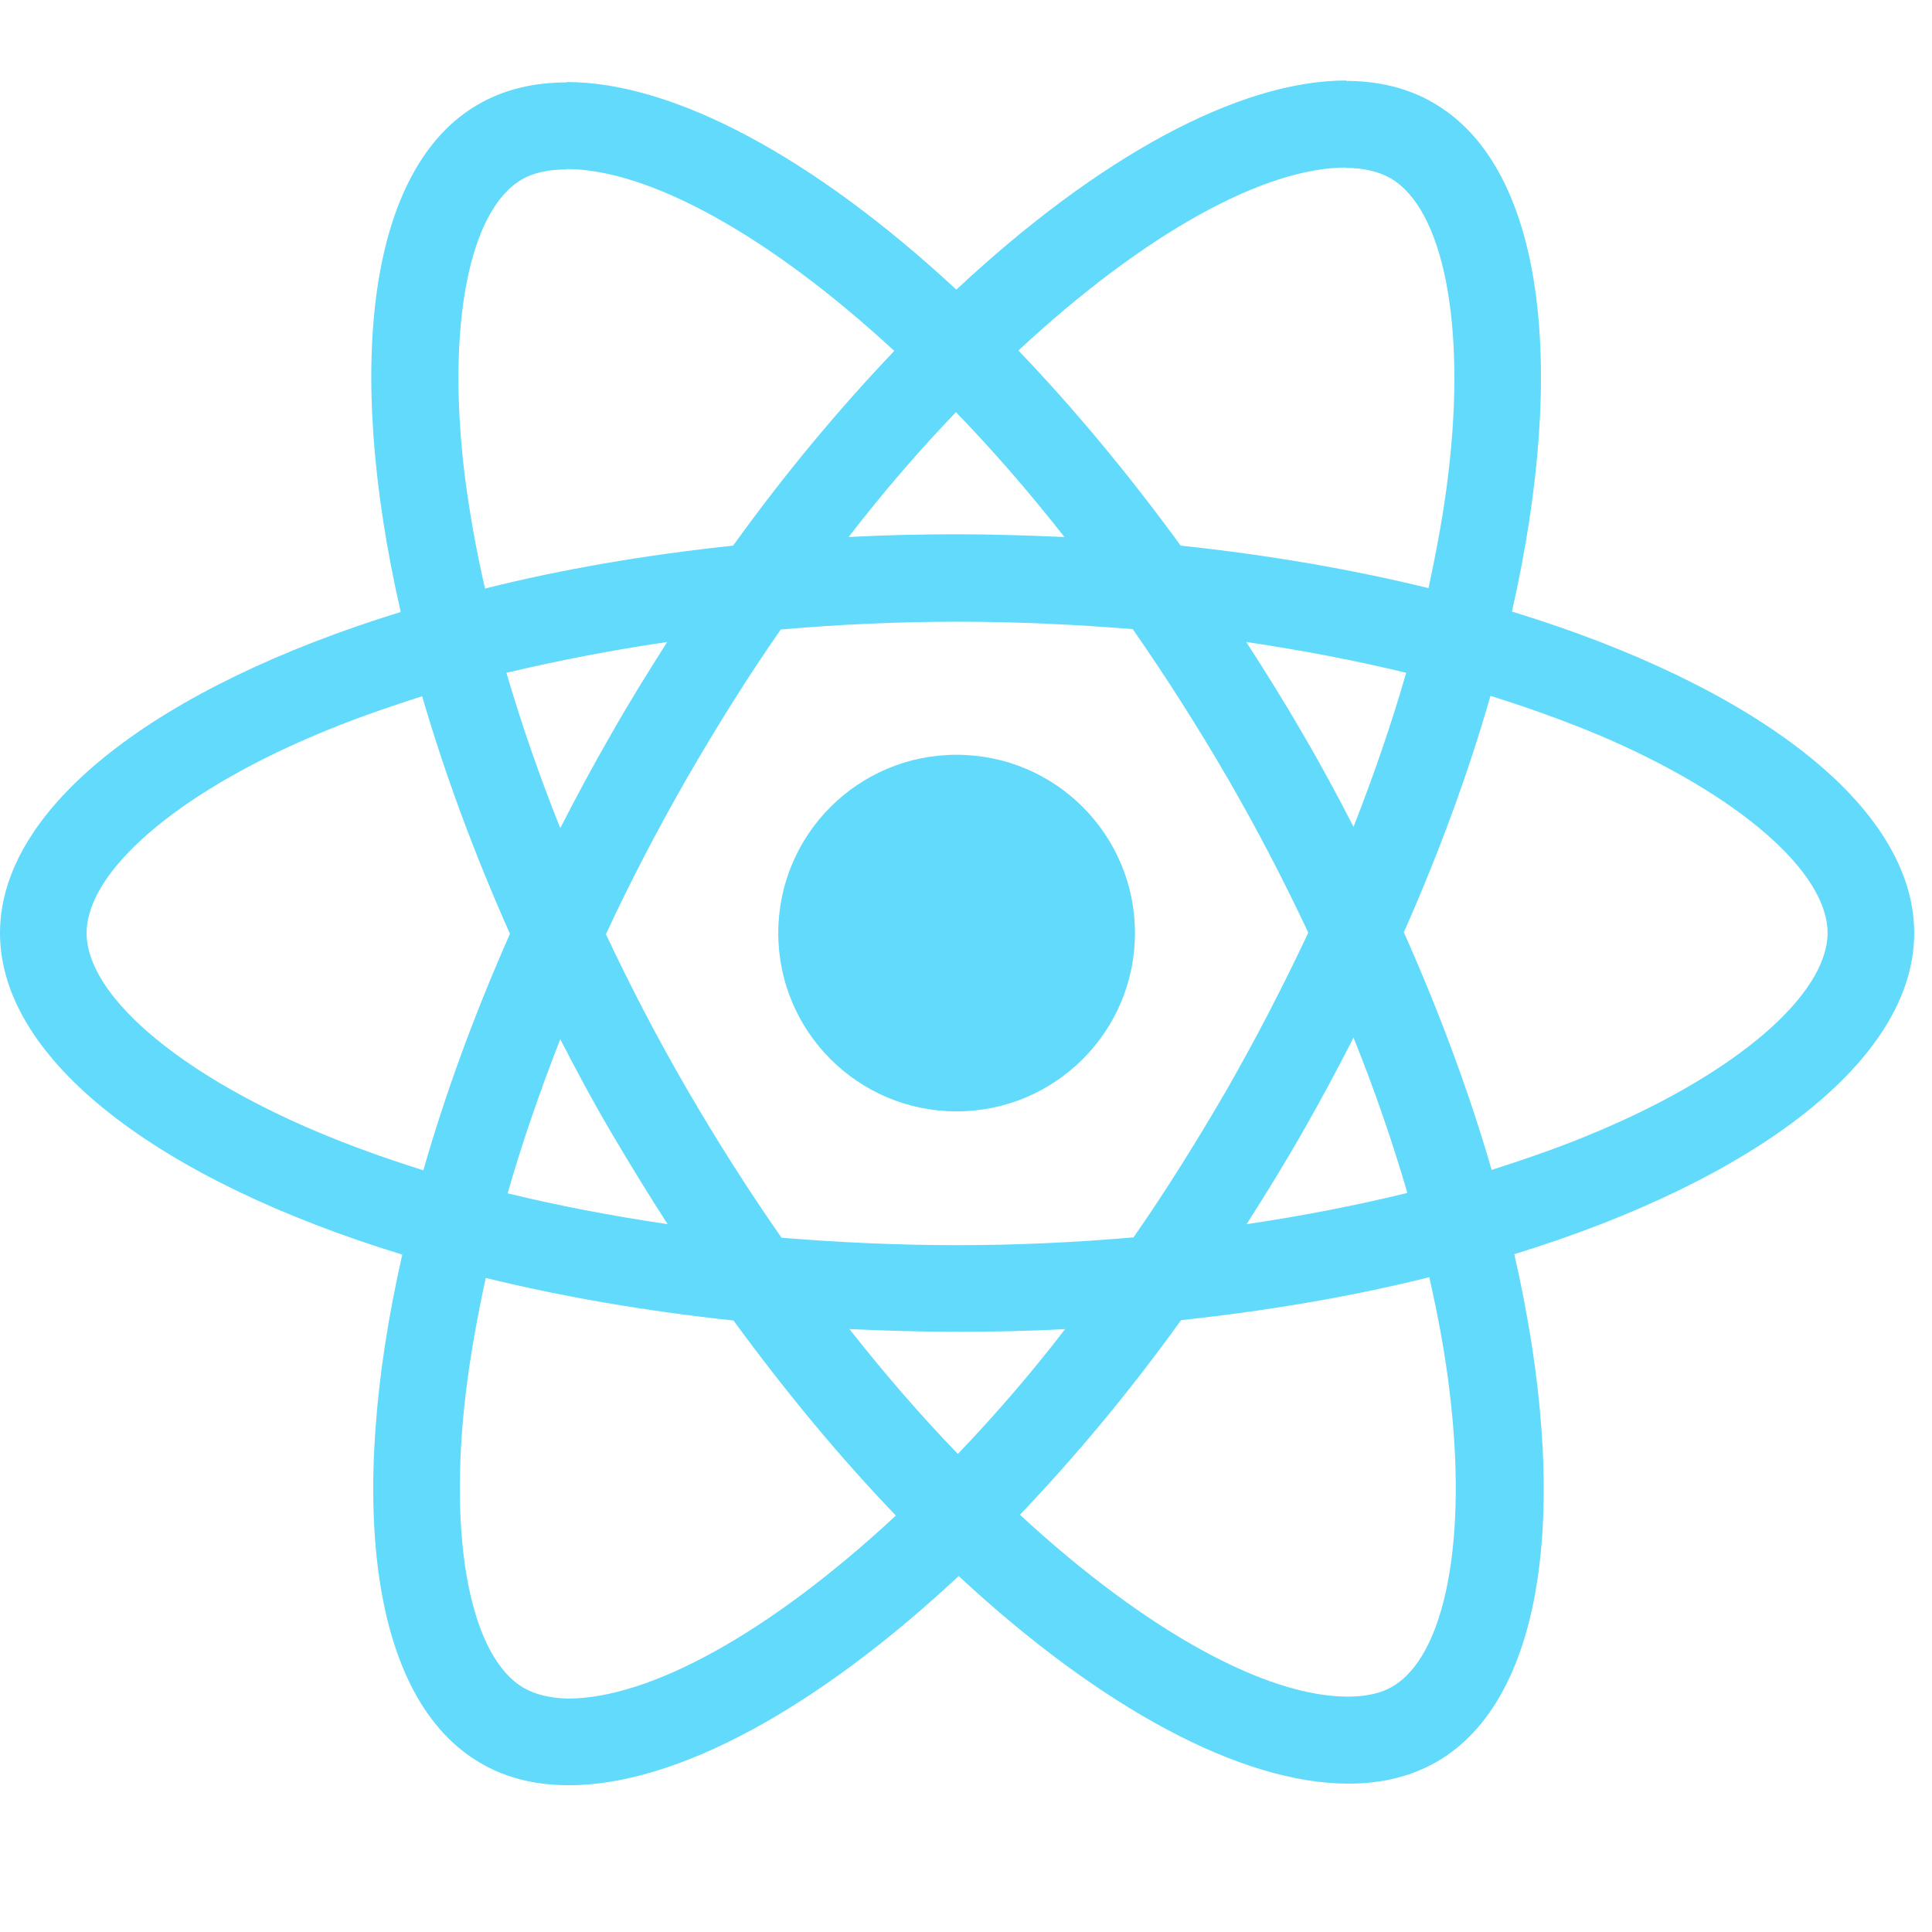
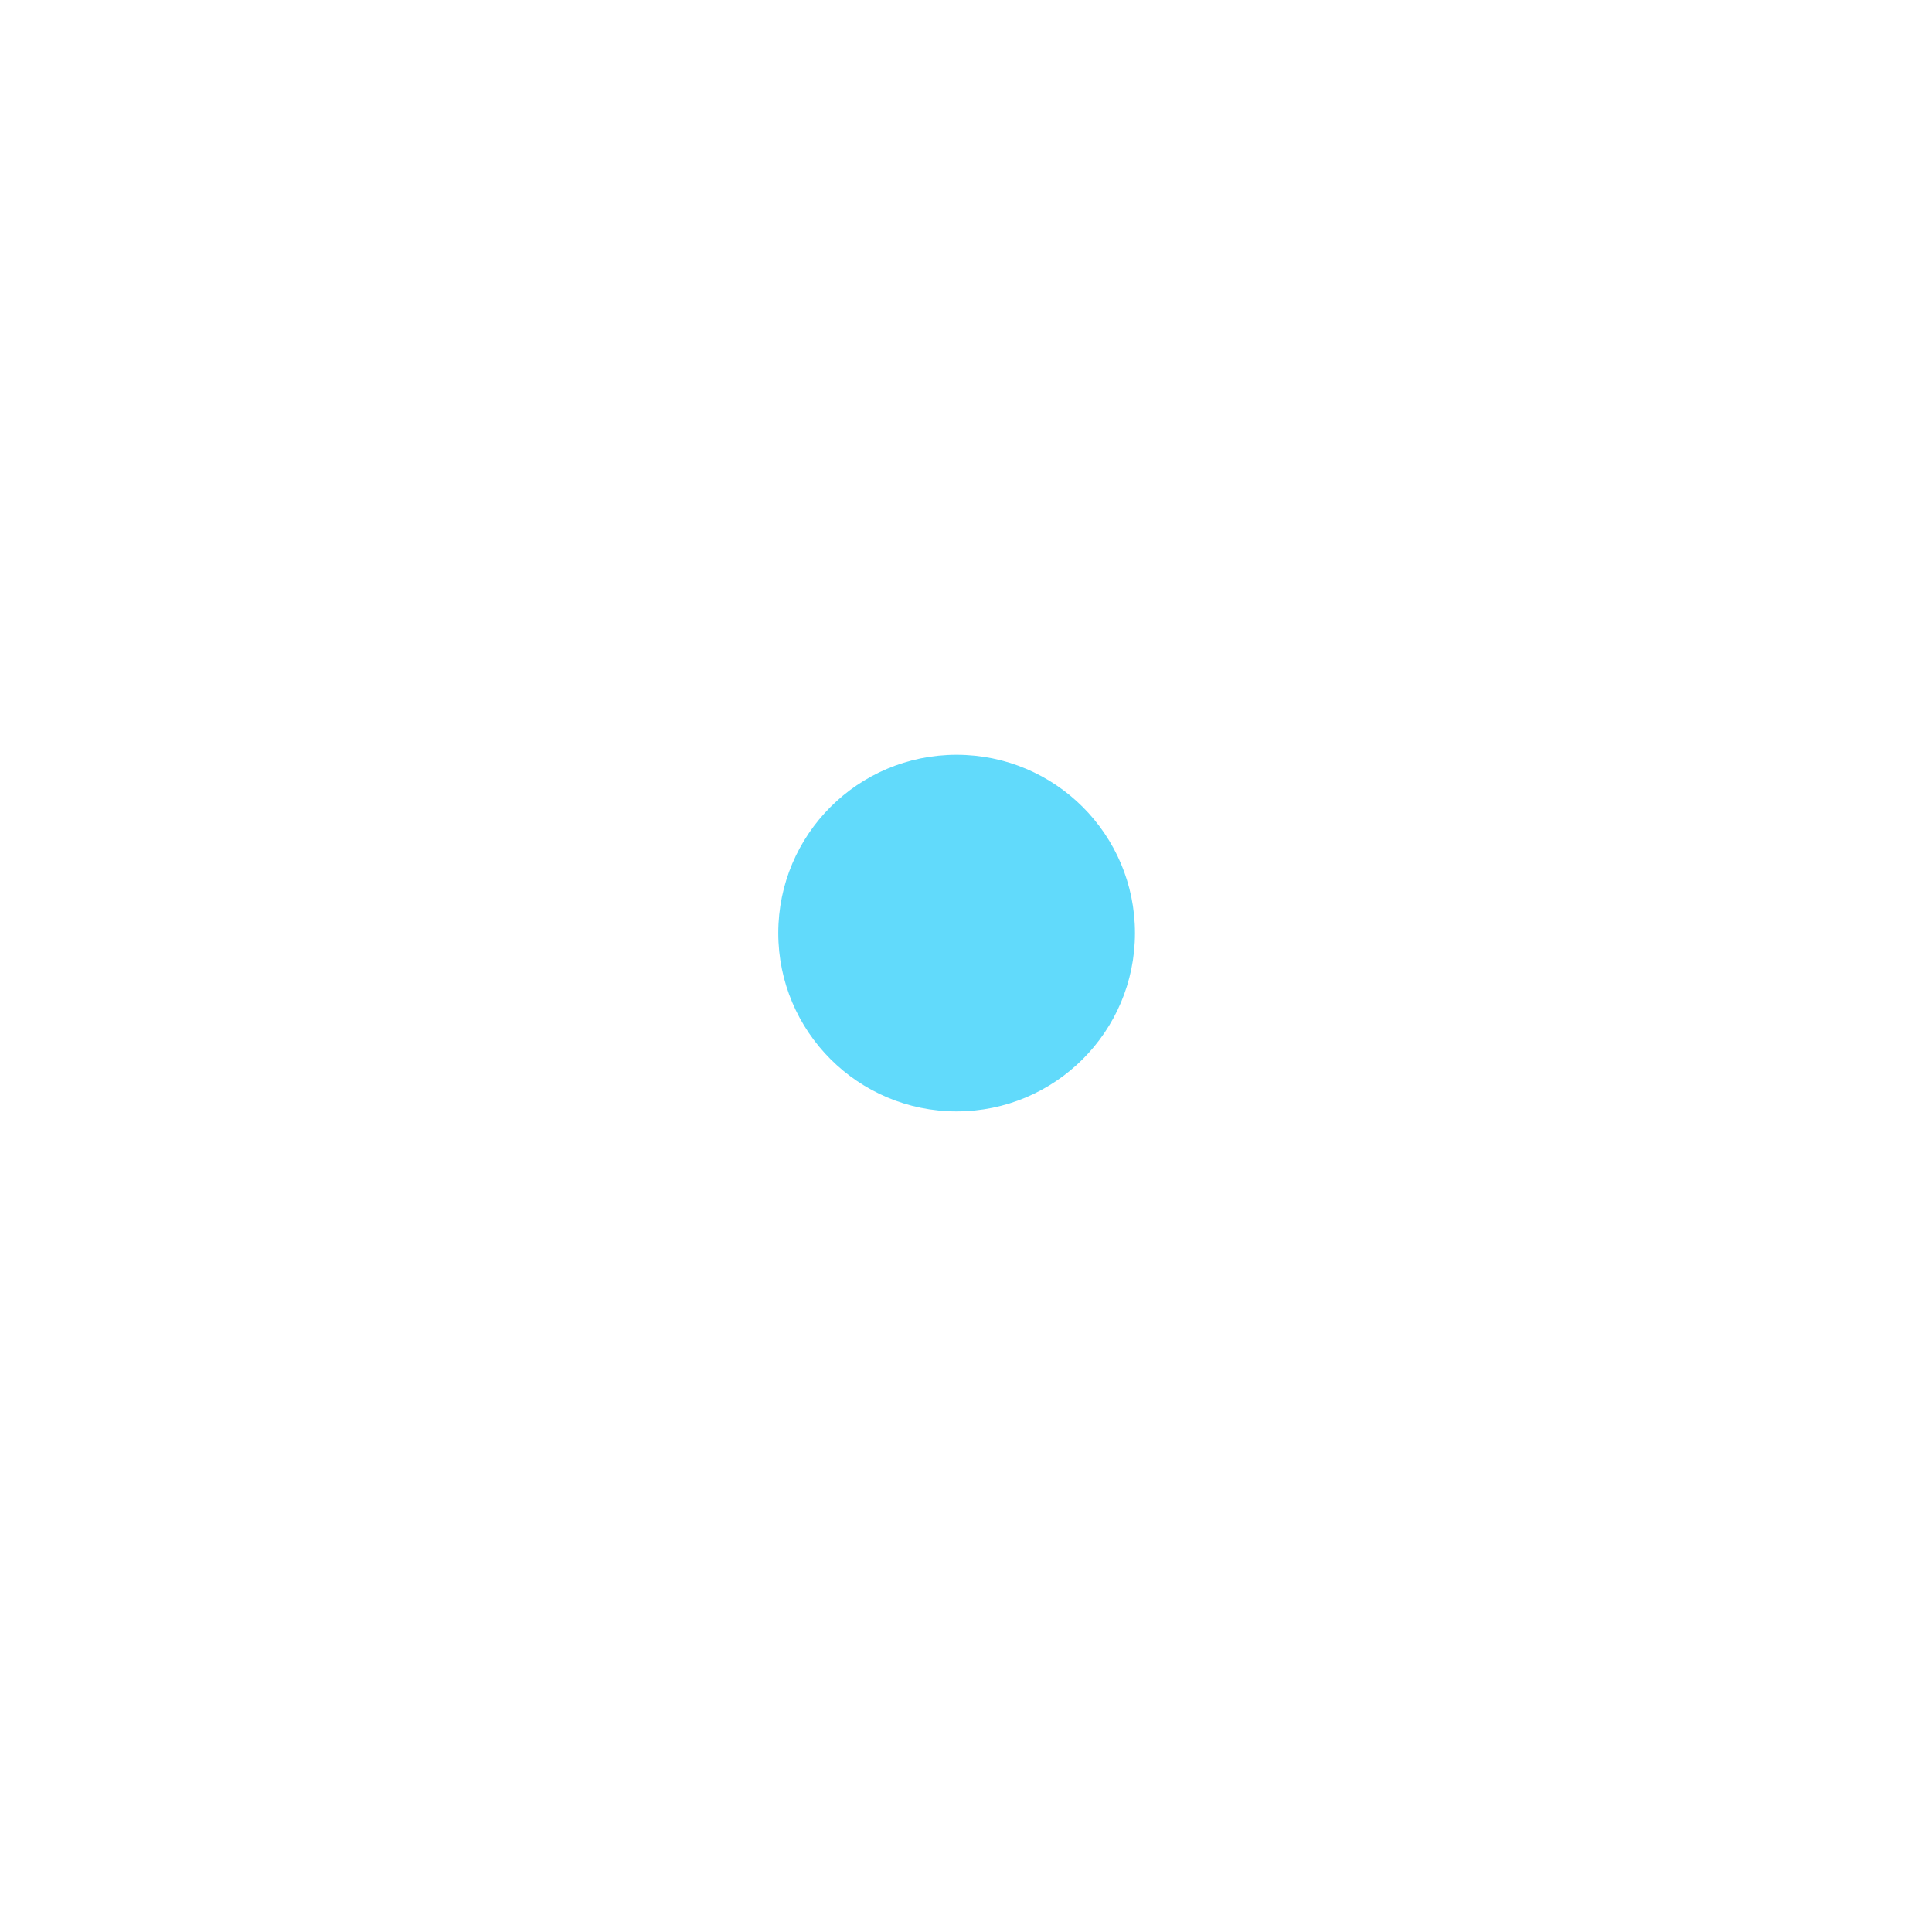
<svg xmlns="http://www.w3.org/2000/svg" width="24" height="24" viewBox="0 0 24 24" fill="none">
-   <path d="M23.779 11.591C23.779 10.015 21.807 8.523 18.782 7.597C19.48 4.514 19.17 2.061 17.803 1.276C17.488 1.092 17.119 1.005 16.717 1.005V2.086C16.94 2.086 17.119 2.129 17.27 2.212C17.929 2.59 18.215 4.029 17.992 5.881C17.939 6.337 17.851 6.816 17.745 7.306C16.795 7.073 15.758 6.894 14.667 6.778C14.013 5.881 13.334 5.067 12.651 4.354C14.231 2.885 15.714 2.081 16.722 2.081V1C15.389 1 13.644 1.95 11.88 3.598C10.116 1.96 8.371 1.019 7.038 1.019V2.1C8.041 2.1 9.529 2.9 11.109 4.359C10.431 5.071 9.752 5.881 9.107 6.778C8.012 6.894 6.975 7.073 6.025 7.311C5.913 6.826 5.831 6.356 5.773 5.905C5.545 4.054 5.826 2.614 6.48 2.231C6.626 2.144 6.815 2.105 7.038 2.105V1.024C6.631 1.024 6.262 1.111 5.942 1.296C4.58 2.081 4.275 4.529 4.978 7.602C1.963 8.532 0 10.02 0 11.591C0 13.166 1.973 14.659 4.997 15.585C4.299 18.667 4.609 21.12 5.976 21.905C6.291 22.089 6.66 22.177 7.067 22.177C8.4 22.177 10.145 21.227 11.909 19.578C13.673 21.217 15.418 22.157 16.751 22.157C17.158 22.157 17.527 22.07 17.847 21.886C19.209 21.1 19.514 18.653 18.811 15.58C21.816 14.654 23.779 13.161 23.779 11.591ZM17.468 8.358C17.289 8.983 17.066 9.628 16.814 10.272C16.616 9.885 16.407 9.497 16.179 9.109C15.956 8.721 15.719 8.343 15.481 7.975C16.169 8.077 16.834 8.203 17.468 8.358ZM15.249 13.52C14.87 14.174 14.483 14.794 14.081 15.371C13.358 15.434 12.626 15.468 11.89 15.468C11.158 15.468 10.426 15.434 9.709 15.376C9.306 14.799 8.914 14.184 8.536 13.534C8.167 12.899 7.833 12.255 7.527 11.605C7.828 10.956 8.167 10.306 8.531 9.671C8.909 9.017 9.297 8.396 9.699 7.82C10.421 7.757 11.153 7.723 11.89 7.723C12.621 7.723 13.353 7.757 14.071 7.815C14.473 8.392 14.866 9.007 15.244 9.657C15.612 10.292 15.947 10.936 16.252 11.586C15.947 12.235 15.612 12.885 15.249 13.52ZM16.814 12.89C17.076 13.539 17.299 14.189 17.483 14.819C16.848 14.974 16.179 15.105 15.486 15.207C15.724 14.833 15.961 14.45 16.184 14.058C16.407 13.67 16.616 13.277 16.814 12.89ZM11.899 18.061C11.449 17.596 10.998 17.077 10.552 16.51C10.988 16.53 11.434 16.544 11.885 16.544C12.34 16.544 12.791 16.535 13.232 16.51C12.796 17.077 12.345 17.596 11.899 18.061ZM8.293 15.207C7.605 15.105 6.941 14.979 6.306 14.824C6.485 14.198 6.708 13.554 6.96 12.909C7.159 13.297 7.367 13.685 7.595 14.072C7.823 14.46 8.056 14.838 8.293 15.207ZM11.875 5.12C12.326 5.585 12.777 6.104 13.223 6.671C12.786 6.652 12.34 6.637 11.89 6.637C11.434 6.637 10.983 6.647 10.542 6.671C10.978 6.104 11.429 5.585 11.875 5.12ZM8.288 7.975C8.051 8.348 7.813 8.731 7.59 9.124C7.367 9.511 7.159 9.899 6.96 10.287C6.699 9.637 6.476 8.988 6.291 8.358C6.926 8.207 7.595 8.077 8.288 7.975ZM3.902 14.043C2.186 13.311 1.076 12.352 1.076 11.591C1.076 10.83 2.186 9.865 3.902 9.138C4.319 8.959 4.774 8.799 5.244 8.649C5.521 9.599 5.884 10.587 6.335 11.6C5.889 12.608 5.53 13.592 5.259 14.538C4.779 14.387 4.324 14.223 3.902 14.043ZM6.51 20.97C5.85 20.591 5.564 19.152 5.787 17.3C5.841 16.845 5.928 16.365 6.034 15.875C6.984 16.108 8.022 16.287 9.112 16.404C9.767 17.3 10.445 18.115 11.129 18.827C9.549 20.296 8.065 21.1 7.057 21.1C6.839 21.096 6.655 21.052 6.51 20.97ZM18.006 17.276C18.234 19.128 17.953 20.567 17.299 20.95C17.154 21.037 16.964 21.076 16.741 21.076C15.738 21.076 14.25 20.276 12.67 18.817C13.349 18.105 14.027 17.296 14.672 16.399C15.767 16.282 16.805 16.103 17.755 15.866C17.866 16.355 17.953 16.825 18.006 17.276ZM19.873 14.043C19.456 14.223 19 14.383 18.53 14.533C18.254 13.583 17.89 12.594 17.439 11.581C17.885 10.573 18.244 9.589 18.515 8.644C18.995 8.794 19.451 8.959 19.878 9.138C21.593 9.87 22.703 10.83 22.703 11.591C22.698 12.352 21.588 13.316 19.873 14.043Z" fill="#61DAFB" />
  <path d="M11.883 13.806C13.107 13.806 14.099 12.814 14.099 11.591C14.099 10.367 13.107 9.376 11.883 9.376C10.66 9.376 9.668 10.367 9.668 11.591C9.668 12.814 10.66 13.806 11.883 13.806Z" fill="#61DAFB" />
</svg>